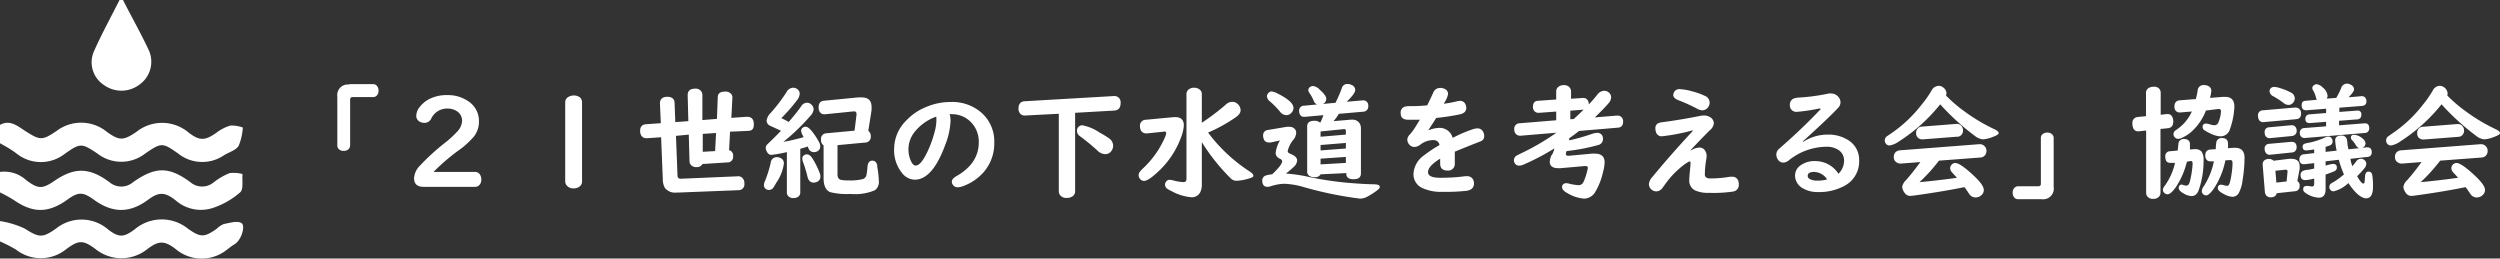
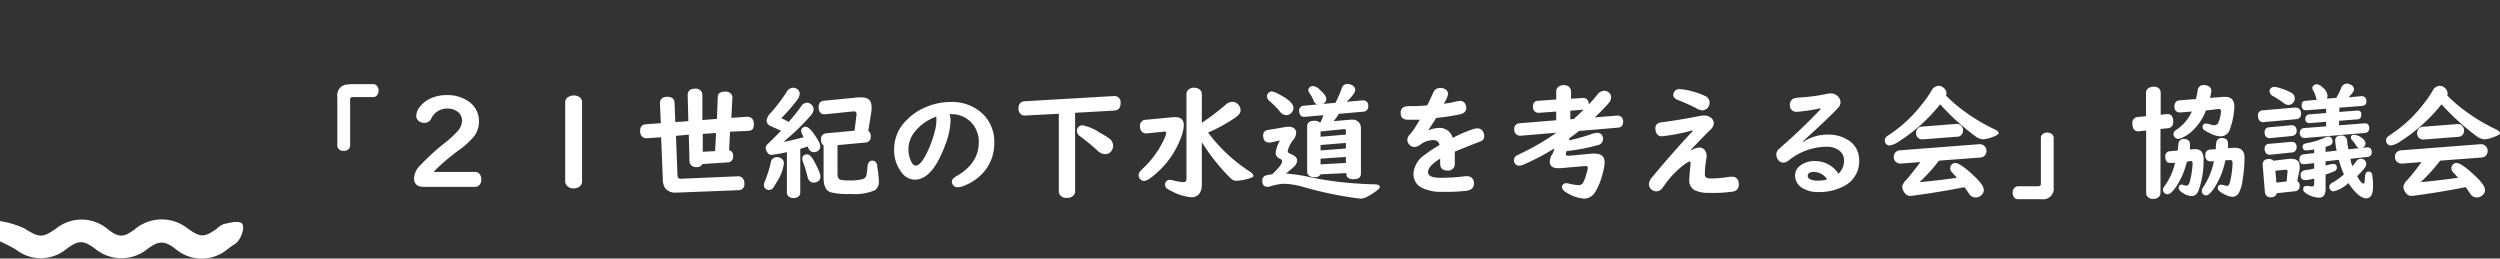
<svg xmlns="http://www.w3.org/2000/svg" viewBox="0 0 341.73 35.34">
  <rect x="0" y="0" width="341.73" height="35.34" fill="#333333" stroke="none" />
  <defs>
    <style>.cls-1{fill:#fff;}</style>
  </defs>
  <g id="レイヤー_2" data-name="レイヤー 2">
    <g id="footer">
      <path class="cls-1" d="M336.07,18.7l-4.76.37h-.06a.85.85,0,0,1-.66-.29.8.8,0,0,1-.18-.54.86.86,0,0,1,.37-.79.71.71,0,0,1,.37-.12l4.72-.37h.06a.76.76,0,0,1,.7.32.86.86,0,0,1,.19.56.84.84,0,0,1-.39.75A.7.7,0,0,1,336.07,18.7Zm-1.55-5.65a19,19,0,0,0,2.56,2.19,24.25,24.25,0,0,0,4,2.39c.43.2.65.39.65.55s-.21.3-.62.46a4.85,4.85,0,0,1-1.52.41,2.19,2.19,0,0,1-1.16-.51,32.29,32.29,0,0,1-4.69-4.28,23.26,23.26,0,0,1-5.62,5.06,3.14,3.14,0,0,1-1.27.56.63.63,0,0,1-.54-.24.76.76,0,0,1-.15-.45.71.71,0,0,1,.28-.55l.65-.45a18.19,18.19,0,0,0,4.13-3.91,15,15,0,0,0,1.29-1.85,1.14,1.14,0,0,1,1-.7,1.14,1.14,0,0,1,1.06,1A.79.79,0,0,1,334.52,13.05ZM336,24.3l-.07-.08c-.19-.22-.37-.41-.54-.59a.94.94,0,0,1-.31-.63.73.73,0,0,1,.2-.49.68.68,0,0,1,.51-.23c.42,0,1.2.52,2.33,1.56s1.56,1.67,1.56,2.14a.87.87,0,0,1-.28.64,1.14,1.14,0,0,1-.84.37,1,1,0,0,1-.77-.34c-.05-.06-.15-.2-.29-.41s-.29-.43-.47-.66c-1.86.38-3.93.73-6.19,1.05-.68.1-1.09.15-1.22.15a.92.92,0,0,1-.8-.47,1.54,1.54,0,0,1-.3-.78,1.66,1.66,0,0,1,.53-.91c.62-.7,1.24-1.48,1.87-2.35l.09-.12-2.67.21a1,1,0,0,1-.51-.12.8.8,0,0,1-.45-.79.82.82,0,0,1,.49-.82.84.84,0,0,1,.31-.08l10.87-.84h.07a.87.87,0,0,1,.64.25.84.84,0,0,1,.28.66.89.89,0,0,1-.38.77,1.1,1.1,0,0,1-.42.14l-5.69.43a23.83,23.83,0,0,1-2.66,2.94C332.67,24.73,334.38,24.53,336,24.3Zm-22.69-3.46-3,.31h-.1a.58.58,0,0,1-.53-.33.84.84,0,0,1-.12-.45.62.62,0,0,1,.61-.71l3-.27h.08c.45,0,.68.25.68.74a.71.71,0,0,1-.24.56A.69.69,0,0,1,313.33,20.84Zm0-2.25-3,.29h-.08a.62.62,0,0,1-.61-.41,1,1,0,0,1-.06-.36.62.62,0,0,1,.61-.71l3-.28h.09a.6.6,0,0,1,.61.41.77.77,0,0,1,.07.34.67.67,0,0,1-.37.64A.6.6,0,0,1,313.3,18.59Zm.59-2.3-4.46.4a.63.63,0,0,1-.7-.4,1.13,1.13,0,0,1-.09-.47.66.66,0,0,1,.66-.74l4.4-.38h.06a.81.81,0,0,1,.48.15.79.79,0,0,1,.29.66C314.53,16,314.32,16.25,313.89,16.29Zm-3-4.41a3.34,3.34,0,0,1,.81.18,7.31,7.31,0,0,1,1.42.58.92.92,0,0,1,.55.8.86.86,0,0,1-.13.45.82.82,0,0,1-.76.45,1.12,1.12,0,0,1-.69-.3,11.24,11.24,0,0,0-1.36-.88.84.84,0,0,1-.51-.69.57.57,0,0,1,.21-.45A.72.72,0,0,1,310.9,11.88Zm10.64,10.84c.19-.22.37-.43.52-.64a.8.8,0,0,1,.65-.38.71.71,0,0,1,.5.19.62.62,0,0,1,.24.5,1,1,0,0,1-.25.61,13.59,13.59,0,0,1-1,1.09c.38.67.67,1,.86,1s.17-.32.22-1q.06-.63.45-.63a.49.49,0,0,1,.53.43,8.66,8.66,0,0,1,.11,1.64c0,1.05-.32,1.58-.94,1.58s-1.51-.69-2.41-2.08l-.16.12a4.33,4.33,0,0,1-1.86,1,.54.54,0,0,1-.5-.26.6.6,0,0,1-.1-.32.59.59,0,0,1,.22-.47,3.57,3.57,0,0,1,.43-.26,10.6,10.6,0,0,0,1.35-1,12.53,12.53,0,0,1-.7-2l-1.81.21v.58l.54-.14a2.34,2.34,0,0,1,.48-.08.46.46,0,0,1,.52.52q0,.35-.42.51c-.12.06-.5.2-1.12.42v2c0,.77-.3,1.16-.92,1.16a3.4,3.4,0,0,1-1.63-.52,1.64,1.64,0,0,1-.4-.3.5.5,0,0,1-.11-.34c0-.3.15-.44.46-.44a1.38,1.38,0,0,1,.28,0,2.46,2.46,0,0,0,.46.07c.2,0,.3-.12.3-.35V24.4a5.27,5.27,0,0,1-1.21.22c-.43,0-.65-.23-.65-.7a.6.6,0,0,1,.4-.59,2.34,2.34,0,0,1,.53-.12c.24,0,.55-.09.93-.17V22.3l-1.27.14h-.11a.56.56,0,0,1-.63-.64.63.63,0,0,1,.64-.71l1.37-.16v-.51a9.63,9.63,0,0,1-1.08.14c-.34,0-.5-.17-.5-.52a.4.4,0,0,1,.24-.38,1.89,1.89,0,0,1,.42-.11,10.55,10.55,0,0,0,2.47-.78.91.91,0,0,1,.4-.1.51.51,0,0,1,.45.25.81.81,0,0,1,.12.44.54.54,0,0,1-.36.51,4.6,4.6,0,0,1-.6.2v.69l1.51-.17a9,9,0,0,1-.2-1.4c0-.44.29-.66.85-.66a.7.7,0,0,1,.72.43,4.23,4.23,0,0,1,.1.53c0,.3.08.61.14.92l1.51-.16a.63.63,0,0,1-.37-.22,4,4,0,0,1-.23-.35,3,3,0,0,0-.38-.49.54.54,0,0,1-.19-.37c0-.27.14-.4.42-.4a1.93,1.93,0,0,1,1.13.48,1,1,0,0,1,.45.7.65.65,0,0,1-.47.61l.61-.07h.1c.41,0,.61.23.61.68a.59.59,0,0,1-.59.63l-2.32.26C321.31,22,321.41,22.31,321.54,22.72Zm-1.77-8v.58l2.38-.18h.06a.5.5,0,0,1,.56.33.61.61,0,0,1,0,.24.57.57,0,0,1-.59.63l-2.45.19v.62l3.43-.27h.1c.39,0,.59.21.59.63a.61.61,0,0,1-.63.69l-8.14.68h-.07a.58.58,0,0,1-.44-.16.63.63,0,0,1-.2-.49.62.62,0,0,1,.64-.71l2.95-.23v-.62l-2.19.17h-.08a.5.5,0,0,1-.56-.57.57.57,0,0,1,.59-.62l2.24-.18v-.59l-2.64.21h-.09c-.41,0-.61-.23-.61-.69s.2-.58.61-.61l1.46-.13a.94.94,0,0,1-.1-.26,4,4,0,0,0-.39-1,.72.72,0,0,1-.13-.35.48.48,0,0,1,.21-.37.66.66,0,0,1,.4-.15,1.5,1.5,0,0,1,.84.47,1.63,1.63,0,0,1,.64,1.11.69.69,0,0,1-.12.39l1.31-.1A12.9,12.9,0,0,0,320,12.1a.86.86,0,0,1,.82-.67,1.06,1.06,0,0,1,.54.17.7.7,0,0,1,.42.61c0,.22-.25.58-.75,1.09l1.73-.15a.59.59,0,0,1,.55.2.76.76,0,0,1,.16.51c0,.38-.21.59-.63.62ZM312.56,24.8l.13-1.35c0-.17-.07-.25-.24-.25h-.1l-1.32.14.13,1.62Zm1.47-.05a.69.69,0,0,1,.31.65.66.66,0,0,1-.64.74l-2.49.27c-.08.37-.36.56-.84.56a.71.71,0,0,1-.66-.36.81.81,0,0,1-.12-.39l-.3-3.67a.44.44,0,0,1,0-.09.66.66,0,0,1,.3-.59,1,1,0,0,1,.51-.14.94.94,0,0,1,.68.24l2.11-.26h.33c.74,0,1.12.34,1.12,1a1.84,1.84,0,0,1,0,.39Zm-15.1-2.64a11,11,0,0,1-1.39,3.29c-.51.77-.94,1.16-1.27,1.16a.61.61,0,0,1-.41-.18.56.56,0,0,1-.21-.44,1.09,1.09,0,0,1,.29-.59,8.63,8.63,0,0,0,1.37-3.09l-.56,0h-.11q-.66,0-.66-.84a.66.66,0,0,1,.69-.75l1-.09c.05-.36.08-.67.1-.92a.65.65,0,0,1,.18-.43.78.78,0,0,1,.58-.24,1.07,1.07,0,0,1,.39.07.64.64,0,0,1,.43.64c0,.08,0,.26,0,.54l0,.2.54-.05H300a1.13,1.13,0,0,1,.94.34,1.9,1.9,0,0,1,.27,1.17,12.11,12.11,0,0,1-.65,4.05c-.2.57-.53.85-1,.85a2.35,2.35,0,0,1-1-.31c-.5-.27-.75-.54-.75-.8a.64.64,0,0,1,.05-.23.39.39,0,0,1,.35-.23.6.6,0,0,1,.23.06,1.24,1.24,0,0,0,.41.08c.21,0,.35-.14.44-.4a11.19,11.19,0,0,0,.34-1.7,9,9,0,0,0,.08-.94c0-.21-.08-.32-.25-.32h-.06Zm2.6-7a7.43,7.43,0,0,1-1.82,2.75,4.9,4.9,0,0,1-1.51,1,1.16,1.16,0,0,1-.46.12.64.64,0,0,1-.42-.17.61.61,0,0,1-.22-.46.62.62,0,0,1,.24-.5l.27-.19a5.84,5.84,0,0,0,2-2.42l-1.56.13h-.11a.68.68,0,0,1-.56-.26.86.86,0,0,1-.15-.53c0-.54.24-.83.74-.87l2.19-.17c.11-.44.19-.83.24-1.16a.8.8,0,0,1,.9-.75,1.18,1.18,0,0,1,.56.13.7.7,0,0,1,.41.67,5.13,5.13,0,0,1-.18.95l1.8-.14h.26c.85,0,1.27.44,1.27,1.33a10.09,10.09,0,0,1-.6,3.07,1.34,1.34,0,0,1-1.34,1,3.56,3.56,0,0,1-1.33-.39,5.8,5.8,0,0,1-.76-.41.53.53,0,0,1-.31-.47.43.43,0,0,1,.49-.48,2.44,2.44,0,0,1,.57.13,2,2,0,0,0,.56.1.6.6,0,0,0,.56-.45,4.25,4.25,0,0,0,.33-1.49c0-.18-.09-.27-.28-.28h-.09Zm-6.21,2.52v8.71a.74.74,0,0,1-.24.58,1,1,0,0,1-.73.26.92.92,0,0,1-.92-.48.86.86,0,0,1-.07-.36v-8.5l-1,.11h-.12a.69.69,0,0,1-.68-.54,1.51,1.51,0,0,1-.08-.53.79.79,0,0,1,.76-.89l1.1-.11V12.73a.77.77,0,0,1,.44-.74,1.17,1.17,0,0,1,.55-.13A1,1,0,0,1,295,12a.79.79,0,0,1,.35.69v3l.82-.1h.12a.66.66,0,0,1,.61.33,1.32,1.32,0,0,1,.17.68c0,.57-.25.88-.76.93Zm8.87,4.29a10.8,10.8,0,0,1-1.62,3.93c-.42.57-.77.86-1,.86a.59.59,0,0,1-.38-.14.55.55,0,0,1-.22-.48,1.23,1.23,0,0,1,.27-.63,9.73,9.73,0,0,0,1.38-3.41l-.4,0h-.1a.61.61,0,0,1-.5-.22.86.86,0,0,1-.18-.56c0-.52.23-.79.7-.83l.74-.05c0-.21,0-.46.06-.76a.72.72,0,0,1,.79-.76c.55,0,.82.26.82.79a5.1,5.1,0,0,1,0,.6l.73-.06h.23c.87,0,1.3.46,1.3,1.38a19.73,19.73,0,0,1-.27,3.06,5,5,0,0,1-.48,1.67,1,1,0,0,1-.92.59,2.8,2.8,0,0,1-1.18-.39c-.53-.27-.8-.53-.8-.78a.42.42,0,0,1,.47-.48,1.18,1.18,0,0,1,.29.05,2.34,2.34,0,0,0,.51.1c.15,0,.26-.12.35-.37A8.37,8.37,0,0,0,305,24a11.27,11.27,0,0,0,.17-1.68c0-.29-.09-.44-.28-.44h-.09Zm-23.47-3.06v6.71a1.45,1.45,0,0,1-1.64,1.66h-3.22a.71.71,0,0,1-.47-.17.94.94,0,0,1-.27-.72.83.83,0,0,1,.37-.77.6.6,0,0,1,.37-.11h2.75c.24,0,.36-.11.36-.34V18.88a.66.66,0,0,1,.37-.63,1,1,0,0,1,.5-.13,1,1,0,0,1,.68.25A.69.69,0,0,1,280.72,18.88Zm-13.14-.18-4.76.37h-.05a.82.82,0,0,1-.66-.29.76.76,0,0,1-.19-.54.86.86,0,0,1,.37-.79.74.74,0,0,1,.37-.12l4.72-.37h.06a.76.76,0,0,1,.7.32.86.86,0,0,1,.19.56.85.85,0,0,1-.38.75A.77.77,0,0,1,267.58,18.7ZM266,13.05a18.22,18.22,0,0,0,2.55,2.19,24.25,24.25,0,0,0,4,2.39c.44.2.65.39.65.55s-.2.3-.61.46a4.89,4.89,0,0,1-1.53.41,2.19,2.19,0,0,1-1.16-.51,32.29,32.29,0,0,1-4.69-4.28,23.08,23.08,0,0,1-5.62,5.06,3.09,3.09,0,0,1-1.27.56.63.63,0,0,1-.54-.24.76.76,0,0,1-.15-.45.71.71,0,0,1,.28-.55l.66-.45a18.37,18.37,0,0,0,4.12-3.91A15,15,0,0,0,264,12.43a1.15,1.15,0,0,1,1-.7,1,1,0,0,1,.65.25,1,1,0,0,1,.42.77A1,1,0,0,1,266,13.05Zm1.49,11.25-.07-.08-.53-.59a1,1,0,0,1-.32-.63.73.73,0,0,1,.2-.49.68.68,0,0,1,.51-.23c.42,0,1.2.52,2.33,1.56s1.56,1.67,1.56,2.14a.9.9,0,0,1-.27.64,1.16,1.16,0,0,1-.85.37,1,1,0,0,1-.77-.34c-.05-.06-.15-.2-.29-.41a6.94,6.94,0,0,0-.47-.66c-1.86.38-3.93.73-6.19,1.05-.68.1-1.09.15-1.22.15a.93.93,0,0,1-.8-.47,1.54,1.54,0,0,1-.3-.78,1.73,1.73,0,0,1,.53-.91c.62-.7,1.24-1.48,1.87-2.35l.09-.12-2.67.21a1,1,0,0,1-.51-.12.8.8,0,0,1-.45-.79.83.83,0,0,1,.5-.82.79.79,0,0,1,.3-.08l10.87-.84h.08a.86.86,0,0,1,.63.25.84.84,0,0,1,.28.66.89.89,0,0,1-.38.77,1,1,0,0,1-.42.14l-5.69.43a23,23,0,0,1-2.66,2.94C264.18,24.73,265.89,24.53,267.53,24.3Zm-17.75.2a2.19,2.19,0,0,0-1.73-1c-.6,0-.91.18-.91.54a.49.49,0,0,0,.28.43,2,2,0,0,0,1,.22,4.67,4.67,0,0,0,1.23-.13l0,0Zm-1-9.68a25.09,25.09,0,0,1-3.13.47.88.88,0,0,1-.95-.93.89.89,0,0,1,.6-.92,3.18,3.18,0,0,1,.72-.11,26.46,26.46,0,0,0,4-.55,1.27,1.27,0,0,1,.32,0,1.25,1.25,0,0,1,1,.48,1.08,1.08,0,0,1,.28.73,1.05,1.05,0,0,1-.3.72q-1.05,1.17-4.86,4.63l.05.06a6.06,6.06,0,0,1,3.34-1,5,5,0,0,1,2.88.79,3.13,3.13,0,0,1,1.44,2.71,3.76,3.76,0,0,1-2,3.5,7.25,7.25,0,0,1-3.69.85,3.86,3.86,0,0,1-2-.51A2,2,0,0,1,245.37,24a1.68,1.68,0,0,1,.74-1.39,3.24,3.24,0,0,1,2-.59,3.75,3.75,0,0,1,3.19,1.73,2.5,2.5,0,0,0,.77-1.79,1.7,1.7,0,0,0-.78-1.47,2.81,2.81,0,0,0-1.61-.43,8.29,8.29,0,0,0-5.14,1.84,1.3,1.3,0,0,1-.79.33.87.87,0,0,1-.65-.32,1.21,1.21,0,0,1-.29-.77,1,1,0,0,1,.28-.71l.47-.42c1.88-1.64,3.65-3.34,5.33-5.11Zm-17.37,3a27.18,27.18,0,0,1-4.21.81.78.78,0,0,1-.8-.58,1.27,1.27,0,0,1-.08-.48.73.73,0,0,1,.41-.74,2.21,2.21,0,0,1,.66-.14q2.64-.36,5-.84a2.35,2.35,0,0,1,.51-.06,1.59,1.59,0,0,1,1,.29,1,1,0,0,1,.41.79,1.42,1.42,0,0,1-.52.91c-.53.51-1.42,1.42-2.66,2.74l.05.05a2.21,2.21,0,0,1,1.16-.4.88.88,0,0,1,.8.47,1.27,1.27,0,0,1,.18.69,4,4,0,0,1-.05.47,12.55,12.55,0,0,0-.19,2,.54.54,0,0,0,.15.44,1.08,1.08,0,0,0,.68.15,15.2,15.2,0,0,0,2.59-.23l.31,0a.82.82,0,0,1,.85.6,1.33,1.33,0,0,1,.06.42.91.91,0,0,1-.76,1,18.25,18.25,0,0,1-3.31.18,4.3,4.3,0,0,1-1.88-.32,1.48,1.48,0,0,1-.82-1.43c0-.33.06-1,.17-2.08,0-.16,0-.26,0-.3s0-.17-.1-.17-.69.32-1.45,1a12.08,12.08,0,0,0-2,2.24l-.3.41a1.06,1.06,0,0,1-.84.45,1,1,0,0,1-.63-.24,1,1,0,0,1-.37-.76,1.75,1.75,0,0,1,.5-1q2.47-3,5.51-6.27Zm-1.74-5.63a7.23,7.23,0,0,1,1.69.3,9.11,9.11,0,0,1,1.71.61,1,1,0,0,1,.53,1.44,1,1,0,0,1-.88.54,1.79,1.79,0,0,1-.79-.27,23.38,23.38,0,0,0-2.46-1.11c-.47-.18-.71-.43-.71-.73C228.8,12.43,229.1,12.17,229.71,12.17Zm-14.52,4.08c.5-.44.95-.87,1.35-1.28l-1.81.14v1.17Zm-2.71,4.06a32,32,0,0,1-4.15,2.17,1.71,1.71,0,0,1-.59.14.66.66,0,0,1-.58-.29.82.82,0,0,1-.14-.45.77.77,0,0,1,.4-.65l.58-.29a32.39,32.39,0,0,0,4.83-2.82l-4.88.41h-.09a.78.78,0,0,1-.61-.28.88.88,0,0,1-.18-.57.74.74,0,0,1,.73-.85l5-.41V15.25l-2.33.17h-.06a.74.74,0,0,1-.63-.28.85.85,0,0,1-.16-.54c0-.51.22-.79.67-.82l2.51-.18v-1.1a.78.78,0,0,1,.23-.57,1.1,1.1,0,0,1,.79-.29.94.94,0,0,1,.91.46.77.77,0,0,1,.1.4v1l1.58-.11h.07a.69.69,0,0,1,.68.41,1,1,0,0,1,.1.48c.42-.45.8-.89,1.16-1.34a1.23,1.23,0,0,1,.94-.53.92.92,0,0,1,.63.23.88.88,0,0,1,.32.67,1.25,1.25,0,0,1-.36.81c-.38.45-1,1.09-1.87,1.93l3-.25h.08a.74.74,0,0,1,.67.35.85.85,0,0,1,.12.46c0,.53-.24.81-.71.84l-5.32.45c-.36.29-.81.64-1.34,1V19s0,.1,0,.19a28.63,28.63,0,0,0,3-.85,2.83,2.83,0,0,1,.79-.18.75.75,0,0,1,.75.42,1.11,1.11,0,0,1,.08.41.86.86,0,0,1-.72.85,26.59,26.59,0,0,1-4.26.81l-.05.17a.93.93,0,0,0-.05.24c0,.15.11.23.33.23h.11l3.13-.29.39,0c.89,0,1.34.4,1.34,1.2a6,6,0,0,1-.23,1.36,9.16,9.16,0,0,1-1,2.59,1.81,1.81,0,0,1-1.59,1,5.27,5.27,0,0,1-2.32-.78c-.45-.25-.68-.51-.68-.79s.19-.54.57-.54a1.93,1.93,0,0,1,.46.08,6.41,6.41,0,0,0,1.22.19.71.71,0,0,0,.65-.38,6.93,6.93,0,0,0,.49-1.37,3.4,3.4,0,0,0,.13-.6c0-.19-.11-.28-.34-.26h-.11l-3.29.29h-.29c-.78,0-1.17-.3-1.17-.89a2.64,2.64,0,0,1,.21-.84C212.25,21.06,212.34,20.76,212.48,20.31Zm-13.54.39v1.66a.89.89,0,0,1-1,.93c-.65,0-1-.31-1-.93v-.69c-1.11.68-1.66,1.29-1.66,1.83s.56.78,1.67.78a24.38,24.38,0,0,0,3.38-.21,1.42,1.42,0,0,1,.27,0,.88.88,0,0,1,.7.26,1,1,0,0,1,.26.72q0,.82-.93,1a25.3,25.3,0,0,1-3.38.15,6,6,0,0,1-2.75-.52,2.05,2.05,0,0,1-1.21-1.91,3.29,3.29,0,0,1,1.45-2.56,17.57,17.57,0,0,1,2-1.34l.11-.06a.79.79,0,0,0-.81-.68,2.9,2.9,0,0,0-1.8.61,1.4,1.4,0,0,1-.82.33.91.91,0,0,1-.7-.33,1,1,0,0,1-.27-.68,1,1,0,0,1,.34-.69,6.52,6.52,0,0,0,.59-.77c.16-.23.39-.61.71-1.14l.07-.11h-.1l-.83,0-.64,0c-.7,0-1.05-.29-1.05-.89a.84.84,0,0,1,.56-.9,2.35,2.35,0,0,1,.57-.07c.56,0,1.4,0,2.5-.11.19-.37.45-.93.8-1.68a1,1,0,0,1,1-.7,1.23,1.23,0,0,1,.69.19.74.74,0,0,1,.36.65,3.37,3.37,0,0,1-.53,1.21l-.06.11a14.48,14.48,0,0,0,1.83-.34,2,2,0,0,1,.37-.05.77.77,0,0,1,.77.48,1.16,1.16,0,0,1,.11.48c0,.44-.28.74-.84.87a28.46,28.46,0,0,1-3.27.5l-.33.52c-.28.44-.52.81-.73,1.12l0,.05a4.17,4.17,0,0,1,1.51-.33,1.83,1.83,0,0,1,1.8,1.37,18.44,18.44,0,0,1,2.71-1.17,2.06,2.06,0,0,1,.66-.13.84.84,0,0,1,.75.39,1.22,1.22,0,0,1,.19.66.71.71,0,0,1-.39.67,3.43,3.43,0,0,1-.39.16Q200.64,20,198.94,20.7Zm-25-8.19a1.45,1.45,0,0,1,.61.17c1.56.76,2.34,1.44,2.34,2.06a.92.92,0,0,1-.22.58.94.94,0,0,1-.79.4,1.11,1.11,0,0,1-.82-.46,11.72,11.72,0,0,0-1.39-1.42,1,1,0,0,1-.41-.68.67.67,0,0,1,.16-.42A.65.65,0,0,1,174,12.51Zm10.11,8.92-3.46.24v.78l3.46-.2Zm0-1.91-3.46.28v.74l3.46-.26Zm0-1.14V17.9c0-.19-.1-.27-.28-.25l-3.18.32v.72ZM183,15.56a5.35,5.35,0,0,1-.72,1l2.35-.2h.16a1.14,1.14,0,0,1,1.1.57,1.42,1.42,0,0,1,.14.65v6.12c0,.53-.33.8-1,.8s-1-.25-1-.75v-.09l-3.52.17a.83.83,0,0,1-.83.39,1.07,1.07,0,0,1-.82-.28.65.65,0,0,1-.18-.46v-6.2c0-.51.32-.77,1-.77a1.08,1.08,0,0,1,.73.23h.08a8.93,8.93,0,0,0,.41-1l-2.52.23h-.12a.59.59,0,0,1-.59-.37,1,1,0,0,1-.09-.43.66.66,0,0,1,.7-.72l1.74-.17a.89.89,0,0,1-.45-.51,5.68,5.68,0,0,0-.6-1.09.64.64,0,0,1-.13-.37.46.46,0,0,1,.23-.41.62.62,0,0,1,.41-.14,1.53,1.53,0,0,1,.92.5c.6.53.89.94.89,1.25a.77.77,0,0,1-.46.7l1.73-.16.05-.13a16,16,0,0,0,.8-1.85.76.76,0,0,1,.77-.59,1.2,1.2,0,0,1,.57.13.76.76,0,0,1,.5.69c0,.32-.39.86-1.17,1.61l2.14-.19h.1a.67.67,0,0,1,.54.22.73.73,0,0,1,.17.52.71.71,0,0,1-.71.81Zm-7.24,8.16a21.66,21.66,0,0,1,3.39.52,46.9,46.9,0,0,0,6.43.85c.82.06,1.54.09,2.17.1s.85.13.85.35-.2.37-.6.66a9.44,9.44,0,0,1-1.29.78,2.11,2.11,0,0,1-.82.17A50.27,50.27,0,0,1,178,25.51a10.57,10.57,0,0,0-2.49-.39,6.78,6.78,0,0,0-1.82.34,1.75,1.75,0,0,1-.42.08c-.49,0-.73-.29-.73-.88A.7.7,0,0,1,173,24a3.88,3.88,0,0,1,.89-.17c.92-.86,1.37-1.46,1.37-1.79q0-.2-.33-.36a.84.84,0,0,1-.56-.77,4.23,4.23,0,0,1,.59-1.71l-1.24.27-.3,0a.67.67,0,0,1-.69-.52,1,1,0,0,1-.07-.37.72.72,0,0,1,.63-.81l2.62-.44.32,0a1,1,0,0,1,.75.29.8.8,0,0,1,.2.54,1.63,1.63,0,0,1-.36.91,3.74,3.74,0,0,0-.8,1.57.32.32,0,0,0,.17.29,2.6,2.6,0,0,0,.35.16c.51.23.77.51.77.84a1.3,1.3,0,0,1-.41.84A13.56,13.56,0,0,1,175.77,23.72ZM159.05,18l-2.23.23h-.14a.79.79,0,0,1-.58-.21,1,1,0,0,1-.27-.73.8.8,0,0,1,.79-.92l3.84-.36h.18c.79,0,1.18.38,1.18,1.13a5.45,5.45,0,0,1-.43,1.76,11.94,11.94,0,0,1-3.32,4.78c-.77.7-1.33,1.05-1.69,1.05a.71.71,0,0,1-.56-.29.76.76,0,0,1-.18-.48.79.79,0,0,1,.18-.5,5.91,5.91,0,0,1,.51-.53,12.74,12.74,0,0,0,2.87-4.07,2.42,2.42,0,0,0,.21-.66c0-.16-.1-.23-.3-.22Zm6.09.13a22.17,22.17,0,0,0,5.54,5.22c.44.27.65.49.65.66s-.16.26-.48.35a6.83,6.83,0,0,1-1.8.35,1.12,1.12,0,0,1-.77-.28,27,27,0,0,1-4-5v5.79a2.3,2.3,0,0,1-.17.95,1.26,1.26,0,0,1-1.28.79,6.72,6.72,0,0,1-2.58-.78,4,4,0,0,1-.63-.34.72.72,0,0,1-.37-.6.63.63,0,0,1,.13-.39.56.56,0,0,1,.51-.27,2.41,2.41,0,0,1,.49.08,6,6,0,0,0,1.36.23c.21,0,.34-.06.39-.17a.76.76,0,0,0,.05-.29V12.88a.81.81,0,0,1,.43-.74,1.21,1.21,0,0,1,.6-.15,1.19,1.19,0,0,1,.75.23.79.79,0,0,1,.32.66v3.9a31.72,31.72,0,0,0,3.23-2.44,1.34,1.34,0,0,1,.91-.42,1.08,1.08,0,0,1,.85.38,1.15,1.15,0,0,1,.31.77c0,.34-.24.68-.72,1A21.65,21.65,0,0,1,165.14,18.12Zm-17.18-1a6.25,6.25,0,0,1,2.36,1,12.87,12.87,0,0,1,1.31.8,1.27,1.27,0,0,1,.53,1,1.23,1.23,0,0,1-.26.73,1,1,0,0,1-.86.41,1.58,1.58,0,0,1-1.06-.52,27.75,27.75,0,0,0-2.33-1.91.92.92,0,0,1-.44-.76.72.72,0,0,1,.13-.44A.72.72,0,0,1,148,17.13Zm-1-1.71V26.14a.8.8,0,0,1-.27.63,1.24,1.24,0,0,1-.84.28,1.07,1.07,0,0,1-1-.45.88.88,0,0,1-.12-.46V15.55l-4.59.24h-.08a.78.78,0,0,1-.59-.24,1,1,0,0,1-.25-.71q0-.94.84-1l12.19-.71a.91.91,0,0,1,.44.07.85.85,0,0,1,.49.85c0,.67-.27,1-.81,1.06Zm-19,.53a6.6,6.6,0,0,0-2.87,2,3.83,3.83,0,0,0-.51,4.19c.18.33.38.49.58.49.48,0,1-.61,1.59-1.84a15,15,0,0,0,1-2.74,6,6,0,0,0,.24-1.41,3,3,0,0,0,0-.46.41.41,0,0,0,0-.14V16Zm1.86-.37a4.13,4.13,0,0,1,.11,1,10,10,0,0,1-.72,3.21q-1.74,4.77-4.17,4.77a2.26,2.26,0,0,1-1.76-.94,4.93,4.93,0,0,1-1.06-3.27,5.5,5.5,0,0,1,1.65-3.87,7.72,7.72,0,0,1,2.76-1.87,8.59,8.59,0,0,1,3.34-.67,6.08,6.08,0,0,1,4,1.31,5.21,5.21,0,0,1,1.94,4.26,6,6,0,0,1-1.43,4,6.89,6.89,0,0,1-2.83,1.93,2.15,2.15,0,0,1-.73.16.78.78,0,0,1-.72-.42.72.72,0,0,1-.09-.34c0-.28.21-.53.62-.76,2-1.13,3.06-2.66,3.06-4.61a3.79,3.79,0,0,0-1.31-3,3.61,3.61,0,0,0-2.41-.86ZM110.31,21.1c.25,0,.5.18.73.53a11.72,11.72,0,0,1,1,2,1.25,1.25,0,0,1,.1.48.74.74,0,0,1-.42.73,1.13,1.13,0,0,1-.51.12c-.43,0-.71-.28-.84-.83a16.78,16.78,0,0,0-.63-2.06,1.14,1.14,0,0,1-.07-.38.53.53,0,0,1,.29-.5A.62.62,0,0,1,110.31,21.1Zm-4.11.38a1.07,1.07,0,0,1,.43.09.79.79,0,0,1,.52.8A6.11,6.11,0,0,1,106.1,25c-.17.3-.29.49-.35.59a.78.78,0,0,1-.64.38.69.69,0,0,1-.38-.11.63.63,0,0,1-.31-.57,1.59,1.59,0,0,1,.16-.58,15.69,15.69,0,0,0,.77-2.46A.83.83,0,0,1,106.2,21.48Zm1.61-4.81c.73-.84,1.28-1.54,1.67-2.09a1,1,0,0,1,.82-.54.84.84,0,0,1,.59.24.88.88,0,0,1,.33.66,1.52,1.52,0,0,1-.46.91,28.36,28.36,0,0,1-3.68,3.54c1-.17,1.87-.39,2.77-.64l-.17-.33a1.31,1.31,0,0,1-.17-.54.51.51,0,0,1,.2-.41.67.67,0,0,1,.41-.15c.25,0,.57.24.95.73a10.11,10.11,0,0,1,.89,1.38,1.24,1.24,0,0,1,.16.57.72.72,0,0,1-.38.67.9.9,0,0,1-.47.13.79.79,0,0,1-.76-.53l-.06-.14s0-.07,0-.11c-.32.11-.67.21-1.06.32v6a.66.66,0,0,1-.2.48,1,1,0,0,1-.73.25.88.88,0,0,1-.81-.39.62.62,0,0,1-.09-.34V20.79a17.8,17.8,0,0,1-2.1.38.66.66,0,0,1-.59-.36,1.25,1.25,0,0,1-.2-.58.74.74,0,0,1,.19-.47l.41-.4c.43-.4.92-.9,1.48-1.48-.14-.08-.41-.2-.79-.37l-.67-.31a.79.79,0,0,1-.5-.72,1.86,1.86,0,0,1,.58-1.07,22.8,22.8,0,0,0,2.15-2.83,1.07,1.07,0,0,1,.88-.59,1,1,0,0,1,.54.16.77.77,0,0,1,.37.69,1.53,1.53,0,0,1-.38.88,23.28,23.28,0,0,1-2.13,2.43A10,10,0,0,1,107.81,16.67Zm6.67,3.17v4c0,.4.14.64.42.73a4.28,4.28,0,0,0,1.08.09,6.91,6.91,0,0,0,2-.19.77.77,0,0,0,.47-.6,9.9,9.9,0,0,0,.13-1.1q.08-.81.66-.81c.34,0,.57.2.67.62a1.09,1.09,0,0,1,0,.22,12,12,0,0,1,.22,1.92A1.41,1.41,0,0,1,119.6,26a6.91,6.91,0,0,1-3.35.51,9.39,9.39,0,0,1-2.75-.24c-.61-.24-.92-.88-.92-1.91V19.89a.91.91,0,0,1-.35-.8.75.75,0,0,1,.72-.87l3.86-.36.27-2.18s0-.06,0-.09c0-.26-.13-.39-.37-.36h-.08l-3.85.39h-.09a.7.7,0,0,1-.64-.33,1.13,1.13,0,0,1-.15-.61c0-.56.24-.87.72-.91l4.72-.46.39,0c.93,0,1.4.42,1.4,1.25a4,4,0,0,1,0,.55l-.44,2.77a.92.92,0,0,1,.34.75.78.78,0,0,1-.82.86Zm-16.6-1.66-1.82.12,0,2.45,1.69-.1Zm-5.48.39L92.61,24c0,.29.16.43.42.43h.07l7.71-.33a.82.82,0,0,1,.67.22,1,1,0,0,1,.27.76.8.8,0,0,1-.84.92l-8.17.32h-.25a1.76,1.76,0,0,1-1.6-.63,2.33,2.33,0,0,1-.29-1.17l-.23-5.76-1.89.13h-.12a.77.77,0,0,1-.77-.5,1.21,1.21,0,0,1-.09-.48c0-.59.27-.9.83-.93l2-.14-.12-2.71c0-.6.37-.9,1-.9s1,.29,1,.86l.1,2.6,1.78-.13L94,13c0-.59.36-.88,1-.88a.93.93,0,0,1,.91.45.89.89,0,0,1,.1.38l0,3.46L98,16.25l.11-2.95q0-.78,1-.78a1,1,0,0,1,.84.33.77.77,0,0,1,.16.55l-.14,2.71,2-.14c.71-.05,1.07.28,1.07,1s-.25.88-.77.92L99.79,18l-.13,2.53a.73.73,0,0,1,.55.82.75.75,0,0,1-.79.85l-3.4.22a.82.82,0,0,1-.81.42.91.91,0,0,1-.84-.39.72.72,0,0,1-.12-.4l-.1-3.65ZM79.56,14V24.79a.84.84,0,0,1-.26.64,1.25,1.25,0,0,1-.9.32,1.13,1.13,0,0,1-1-.49.84.84,0,0,1-.14-.47V14a.83.83,0,0,1,.47-.77,1.47,1.47,0,0,1,.71-.18,1.41,1.41,0,0,1,.79.23A.86.86,0,0,1,79.56,14Zm-20.32,9.5h5.69a.78.78,0,0,1,.57.23,1.11,1.11,0,0,1,.29.79,1,1,0,0,1-.43.91.86.86,0,0,1-.43.11h-7c-.89,0-1.33-.39-1.33-1.18a2.59,2.59,0,0,1,.73-1.64,30.16,30.16,0,0,1,3.56-3.25,13.92,13.92,0,0,0,1.68-1.56,2.22,2.22,0,0,0,.59-1.4,1.51,1.51,0,0,0-.74-1.33,2.29,2.29,0,0,0-1.26-.34,2.38,2.38,0,0,0-2.2,1.34,1,1,0,0,1-1,.61,1.16,1.16,0,0,1-.57-.15.89.89,0,0,1-.49-.83,2,2,0,0,1,.46-1.17,3.9,3.9,0,0,1,1.28-1.08A5.21,5.21,0,0,1,61.17,13a4.85,4.85,0,0,1,2.65.72,3.23,3.23,0,0,1,1.65,2.87,3.29,3.29,0,0,1-.71,2.1,11.43,11.43,0,0,1-2.12,1.9A27.79,27.79,0,0,0,59.24,23.52Zm-11.49-12H51a.69.69,0,0,1,.47.18.94.94,0,0,1,.27.72.87.87,0,0,1-.37.77.66.66,0,0,1-.37.1H48.22c-.24,0-.36.11-.36.34v6.26a.72.72,0,0,1-.15.45.87.87,0,0,1-.72.3.83.83,0,0,1-.78-.37.67.67,0,0,1-.1-.38V13.21A1.45,1.45,0,0,1,47.75,11.56Z" />
-       <path class="cls-1" d="M0,23.5a4.45,4.45,0,0,1,3.6,1.14c1.64,1.22,2.19,1.21,3.86.07,2.75-1.88,4.78-1.83,7.51.2a2.48,2.48,0,0,0,3.21,0c3.06-2.15,4.89-2.18,7.85,0a2.48,2.48,0,0,0,3.2,0,8.86,8.86,0,0,1,2.16-1.25,4.68,4.68,0,0,1,1.76.13c-.08.85.16,2.07-.31,2.49a10.92,10.92,0,0,1-3.7,2.13A5.24,5.24,0,0,1,24,27.38c-1.47-1.16-2.29-1.16-3.74-.09-2.52,1.87-4.86,1.88-7.44,0-1.5-1.08-2.12-1.08-3.61,0-2.6,1.86-4.69,1.87-7.31.06A19.17,19.17,0,0,0,0,26.3Z" />
-       <path class="cls-1" d="M0,17.07c1.39-.76,2.42.18,3.43.82,2.05,1.31,2.31,1.35,4.32,0a5.56,5.56,0,0,1,6.88.15c1.69,1.2,2.22,1.2,4,0a5.62,5.62,0,0,1,7.2.12c1.47,1.11,2.2,1.07,3.73,0a5.88,5.88,0,0,1,1.95-1,4.64,4.64,0,0,1,1.68.27,7.63,7.63,0,0,1-.57,2.51c-.38.6-1.29.85-2,1.28A5.27,5.27,0,0,1,24.37,21c-2.16-1.53-2.3-1.54-4.54,0a5.31,5.31,0,0,1-6.5,0c-2.18-1.46-2.35-1.46-4.44,0a5.32,5.32,0,0,1-6.61,0C1.55,20.44.76,20,0,19.58Z" />
      <path class="cls-1" d="M0,30.22a12.35,12.35,0,0,1,3.33,1c2,1.25,2.43,1.37,4.36,0a5.55,5.55,0,0,1,7.09.15c1.46,1.11,2.1,1.11,3.61,0a5.71,5.71,0,0,1,7.34-.08c1.7,1.18,2.19,1.17,3.87,0a3,3,0,0,1,1-.67c.8-.15,1.84-.48,2.41-.13s0,2.38-1,2.93c-.36.21-.68.48-1,.72a5.51,5.51,0,0,1-7-.1c-1.53-1.17-2.31-1.17-3.86,0A5.65,5.65,0,0,1,13,34c-1.66-1.21-2.25-1.2-3.95.06a5.5,5.5,0,0,1-6.86.06A20.61,20.61,0,0,0,0,33Z" />
-       <path class="cls-1" d="M16.81,0C18,2.34,19.31,4.64,20.4,7A3.83,3.83,0,0,1,19,11.61a4.08,4.08,0,0,1-4.81,0,3.71,3.71,0,0,1-1.36-4.57c1.07-2.4,2.33-4.71,3.52-7.06Z" />
    </g>
  </g>
</svg>